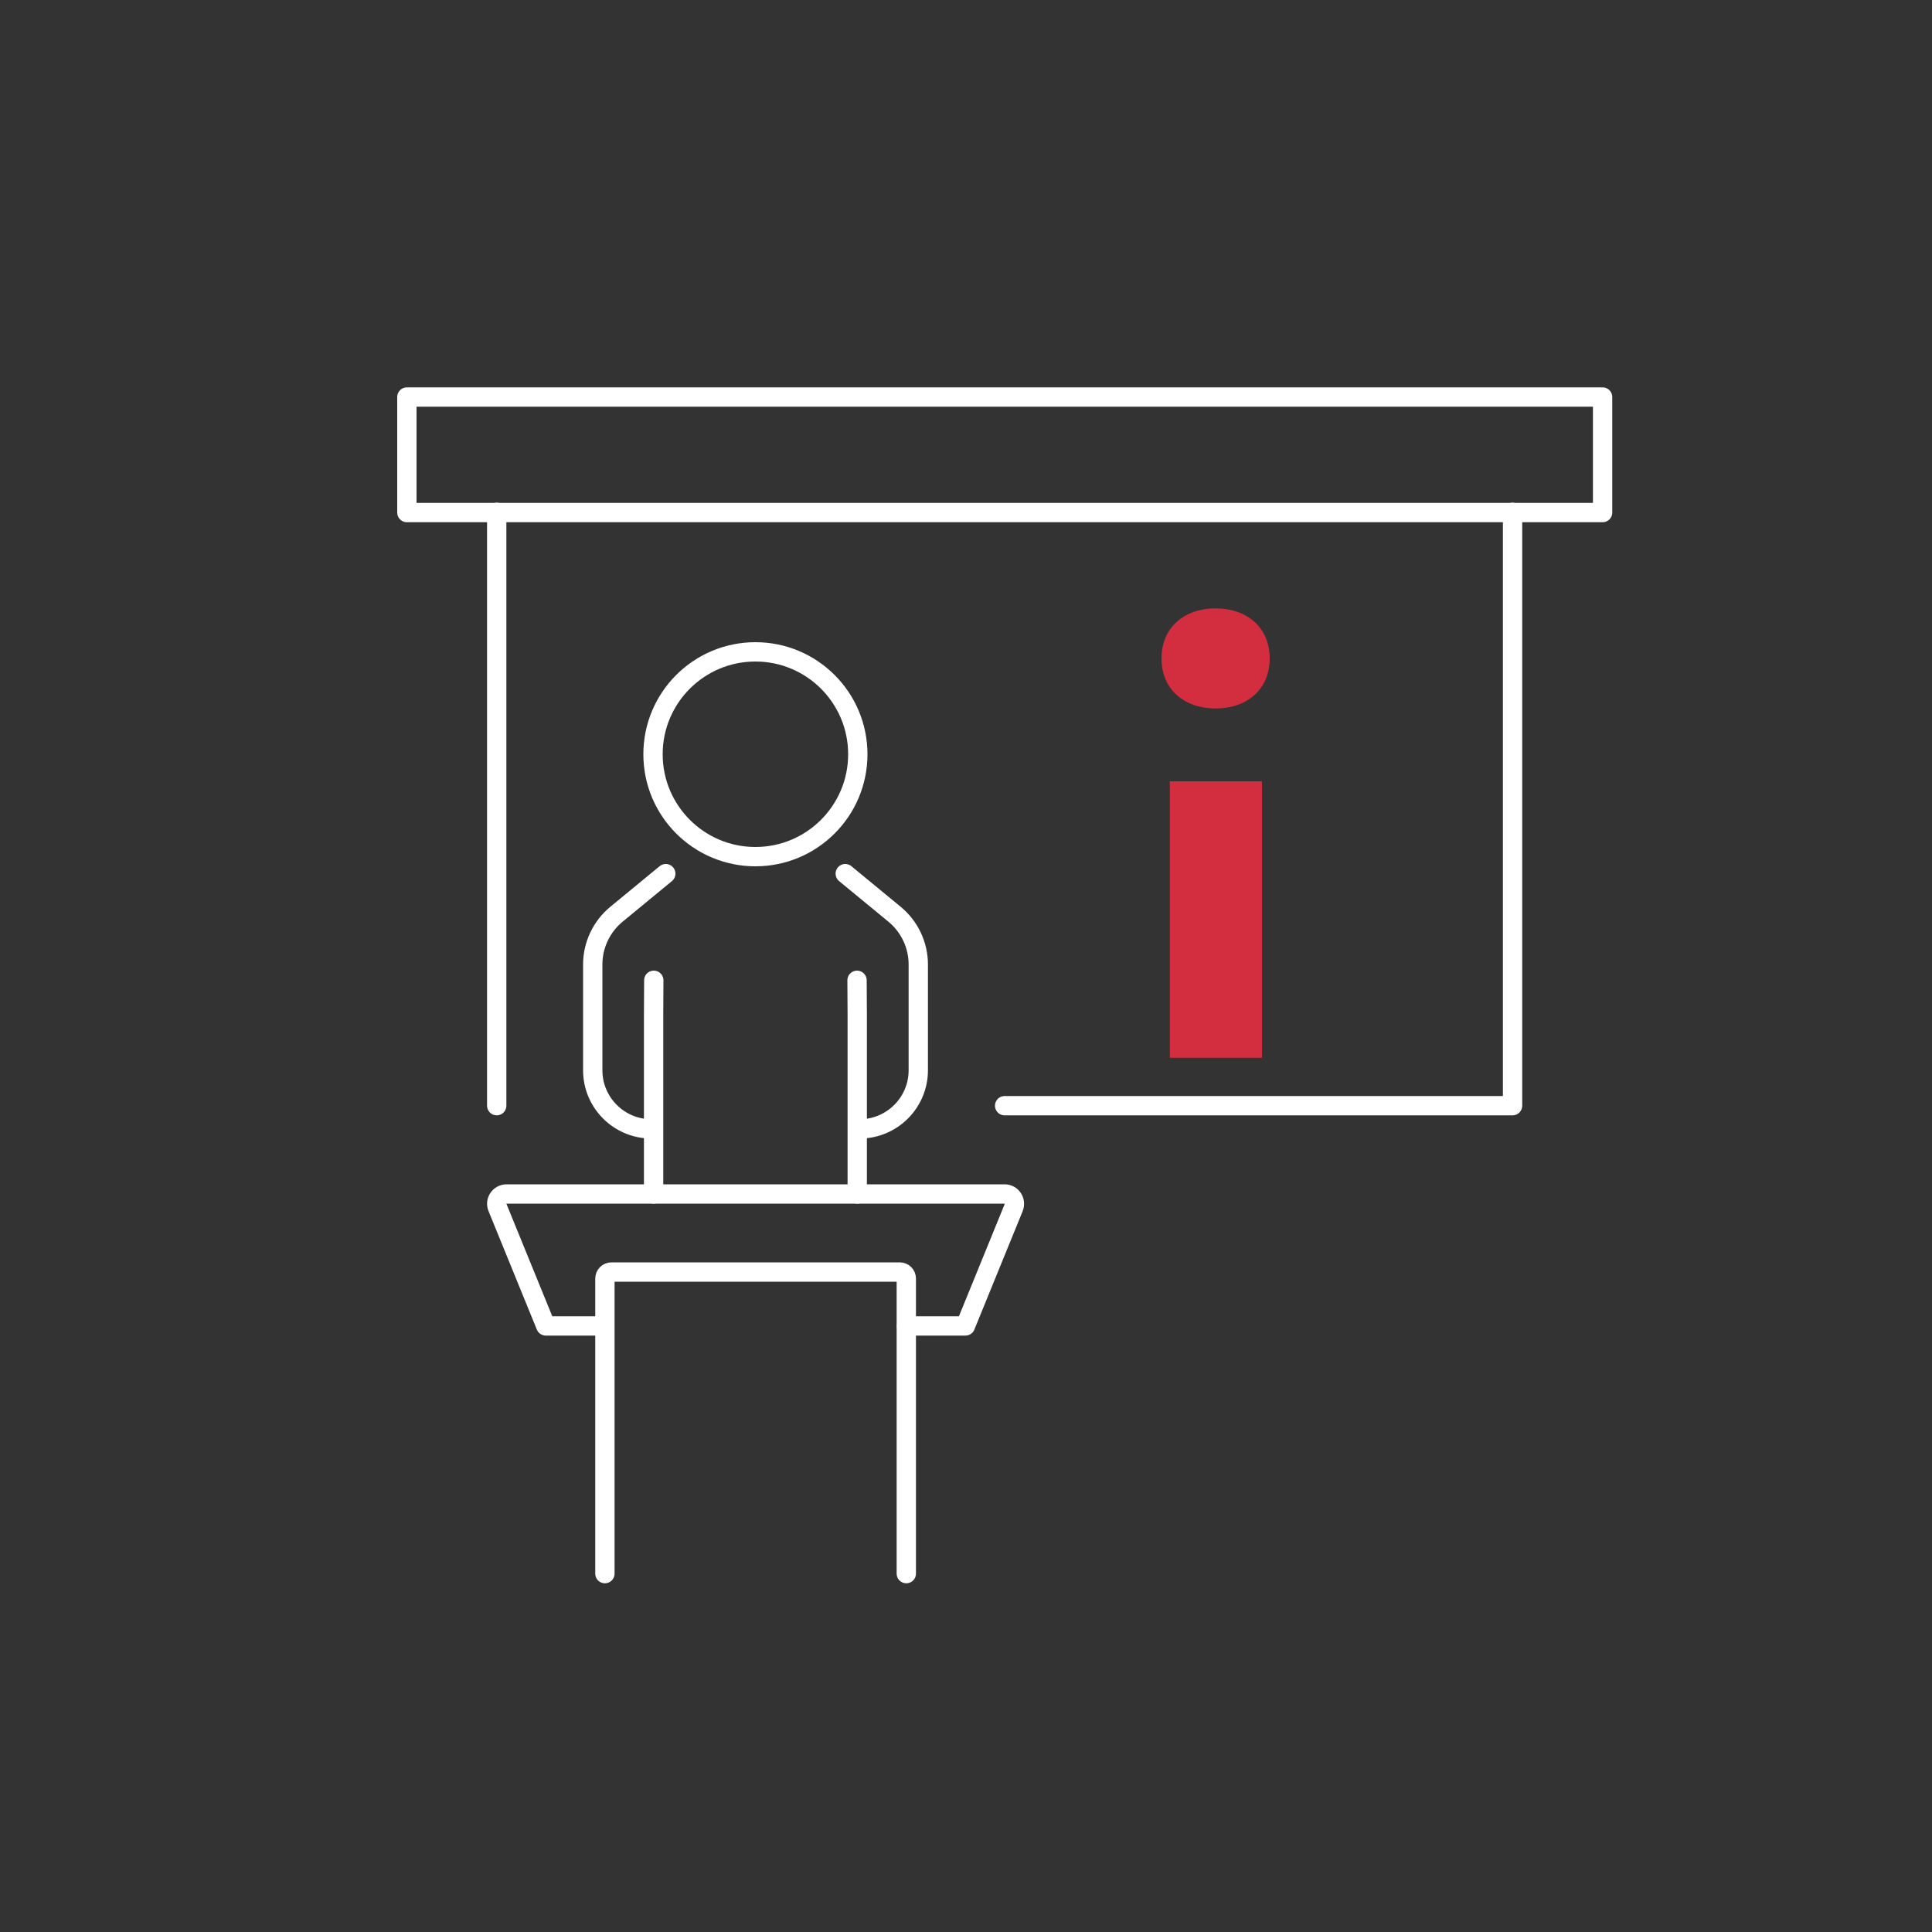
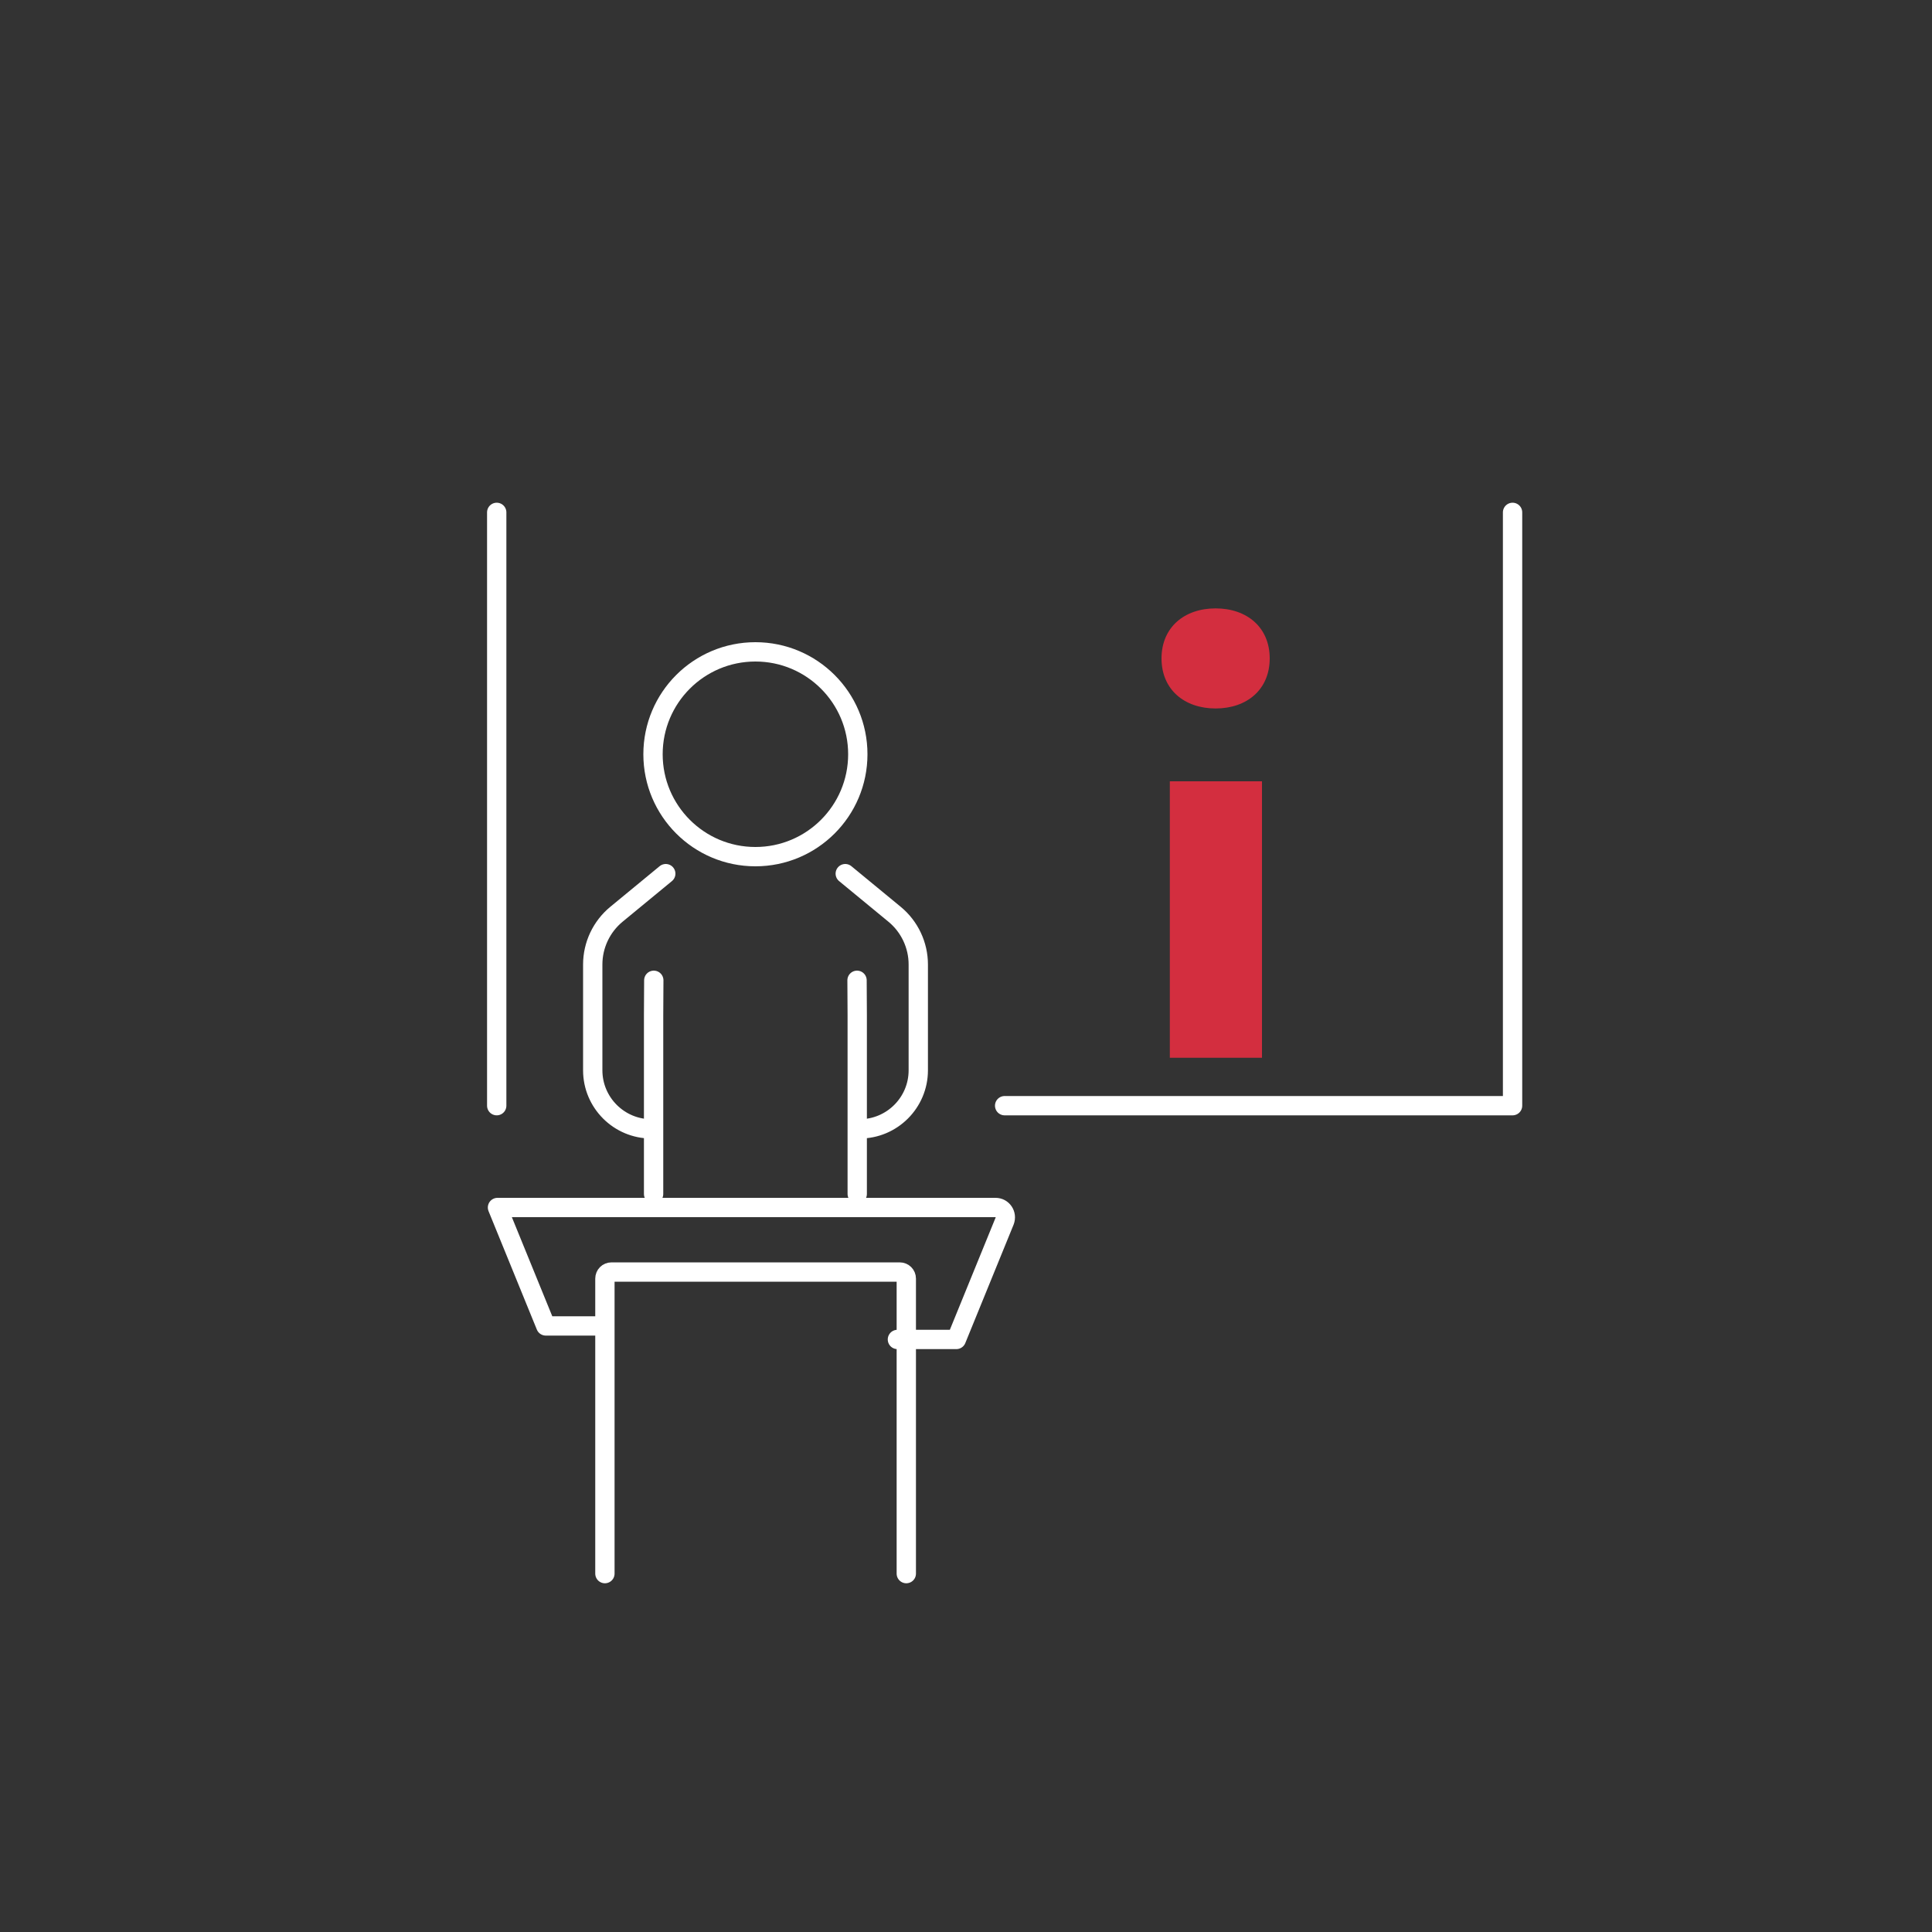
<svg xmlns="http://www.w3.org/2000/svg" id="Layer_2" viewBox="0 0 100 100">
  <rect x="0" y="0" width="100" height="100" fill="#333333" stroke="none" />
  <defs>
    <style>.cls-1{stroke:#fff;stroke-linecap:round;stroke-linejoin:round;}.cls-1,.cls-2{fill:none;}.cls-2,.cls-3{stroke-width:0px;}.cls-3{fill:#d32e3f;}</style>
  </defs>
  <g id="katedry_icons">
-     <rect class="cls-2" width="100" height="100" />
    <path class="cls-3" d="M60.12,34.08c0-1.6,1.17-2.59,2.8-2.59s2.8.99,2.8,2.59-1.17,2.59-2.8,2.59-2.8-.99-2.8-2.59ZM60.55,40.44h4.77v14.31h-4.77v-14.31Z" />
    <path class="cls-1" d="M43.75,45.22l2.55,2.1c.78.64,1.23,1.6,1.23,2.6v5.48c0,1.67-1.36,3.03-3.03,3.03h0" />
    <path class="cls-1" d="M34.46,45.22l-2.55,2.1c-.78.64-1.23,1.6-1.23,2.6v5.48c0,1.67,1.36,3.03,3.03,3.03h0" />
    <polyline class="cls-1" points="44.36 50.74 44.37 52.54 44.37 61.8" />
    <polyline class="cls-1" points="33.84 50.74 33.83 52.54 33.83 61.8" />
    <circle class="cls-1" cx="39.1" cy="39.04" r="5.3" />
-     <path class="cls-1" d="M31.3,68.63h-3.05l-2.5-6.13c-.14-.33.11-.7.47-.7h25.78c.36,0,.6.36.47.7l-2.5,6.13h-3.05" />
+     <path class="cls-1" d="M31.3,68.63h-3.05l-2.5-6.13h25.78c.36,0,.6.36.47.7l-2.5,6.13h-3.05" />
    <path class="cls-1" d="M46.91,81.45v-15.27c0-.19-.15-.34-.34-.34h-14.92c-.19,0-.34.15-.34.34v15.27" />
    <polyline class="cls-1" points="78.29 26.52 78.29 57.23 52 57.23" />
    <line class="cls-1" x1="25.71" y1="57.23" x2="25.71" y2="26.52" />
-     <rect class="cls-1" x="21.06" y="20.55" width="61.89" height="5.98" />
  </g>
</svg>